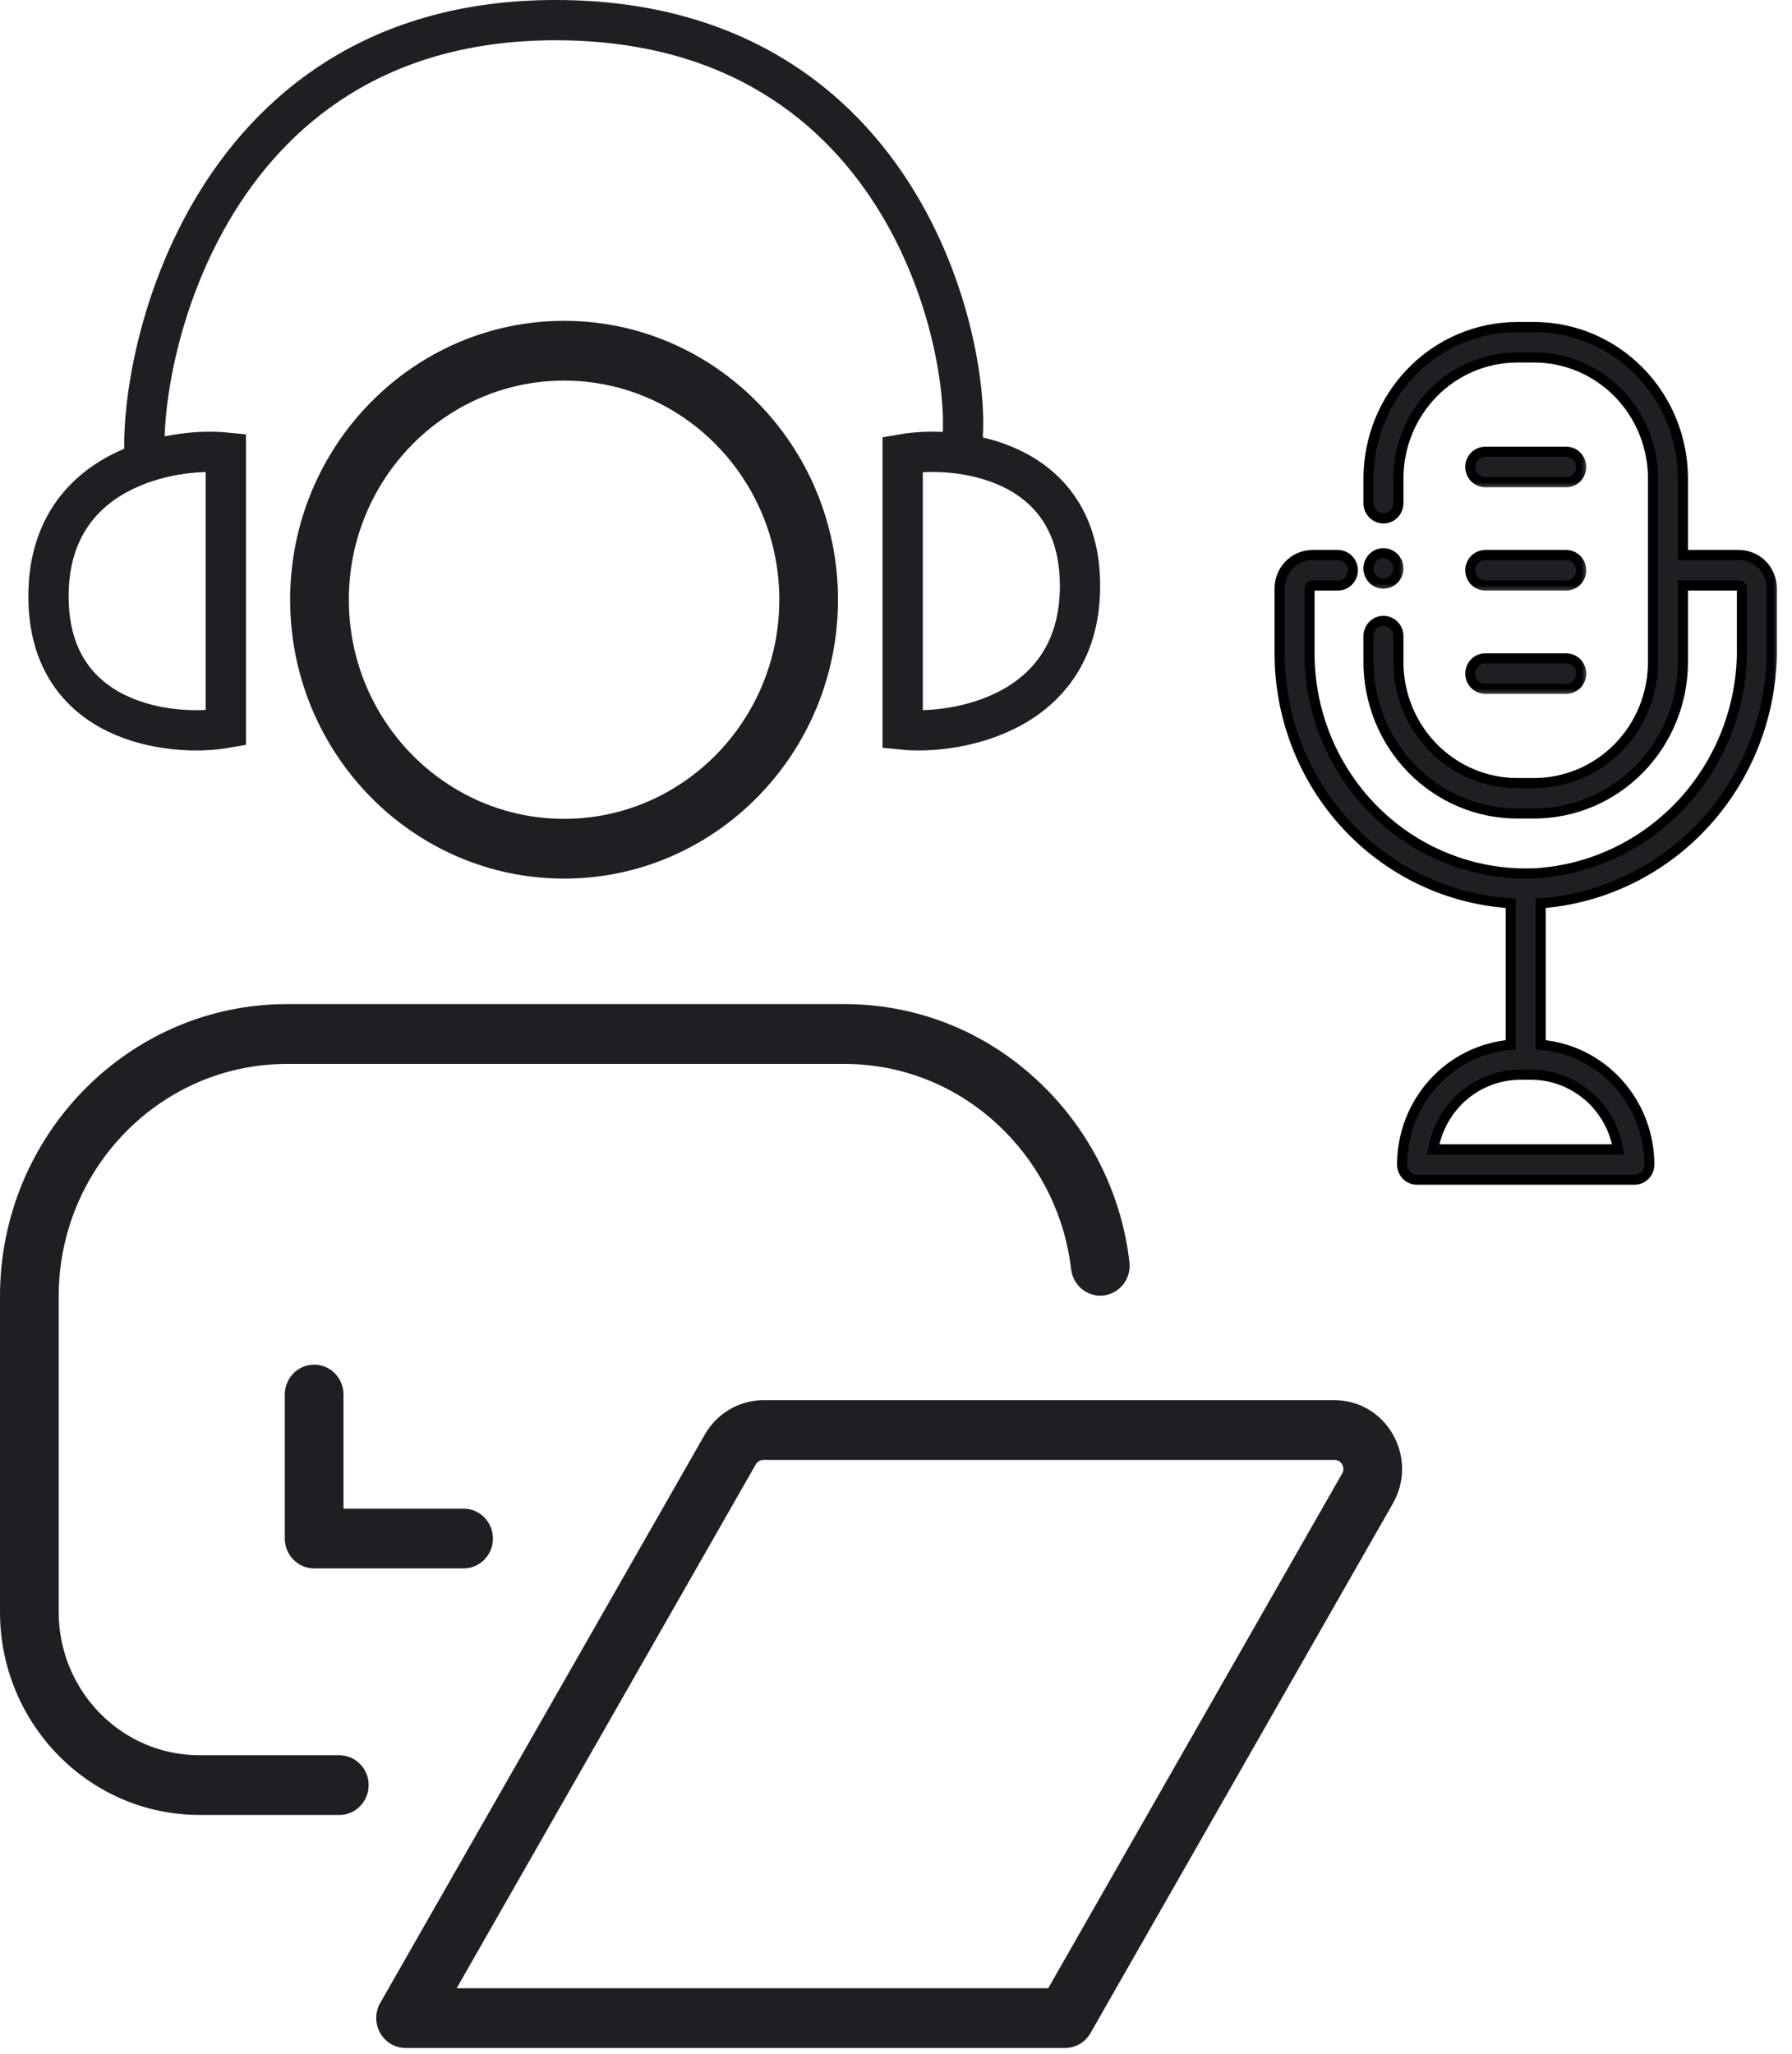
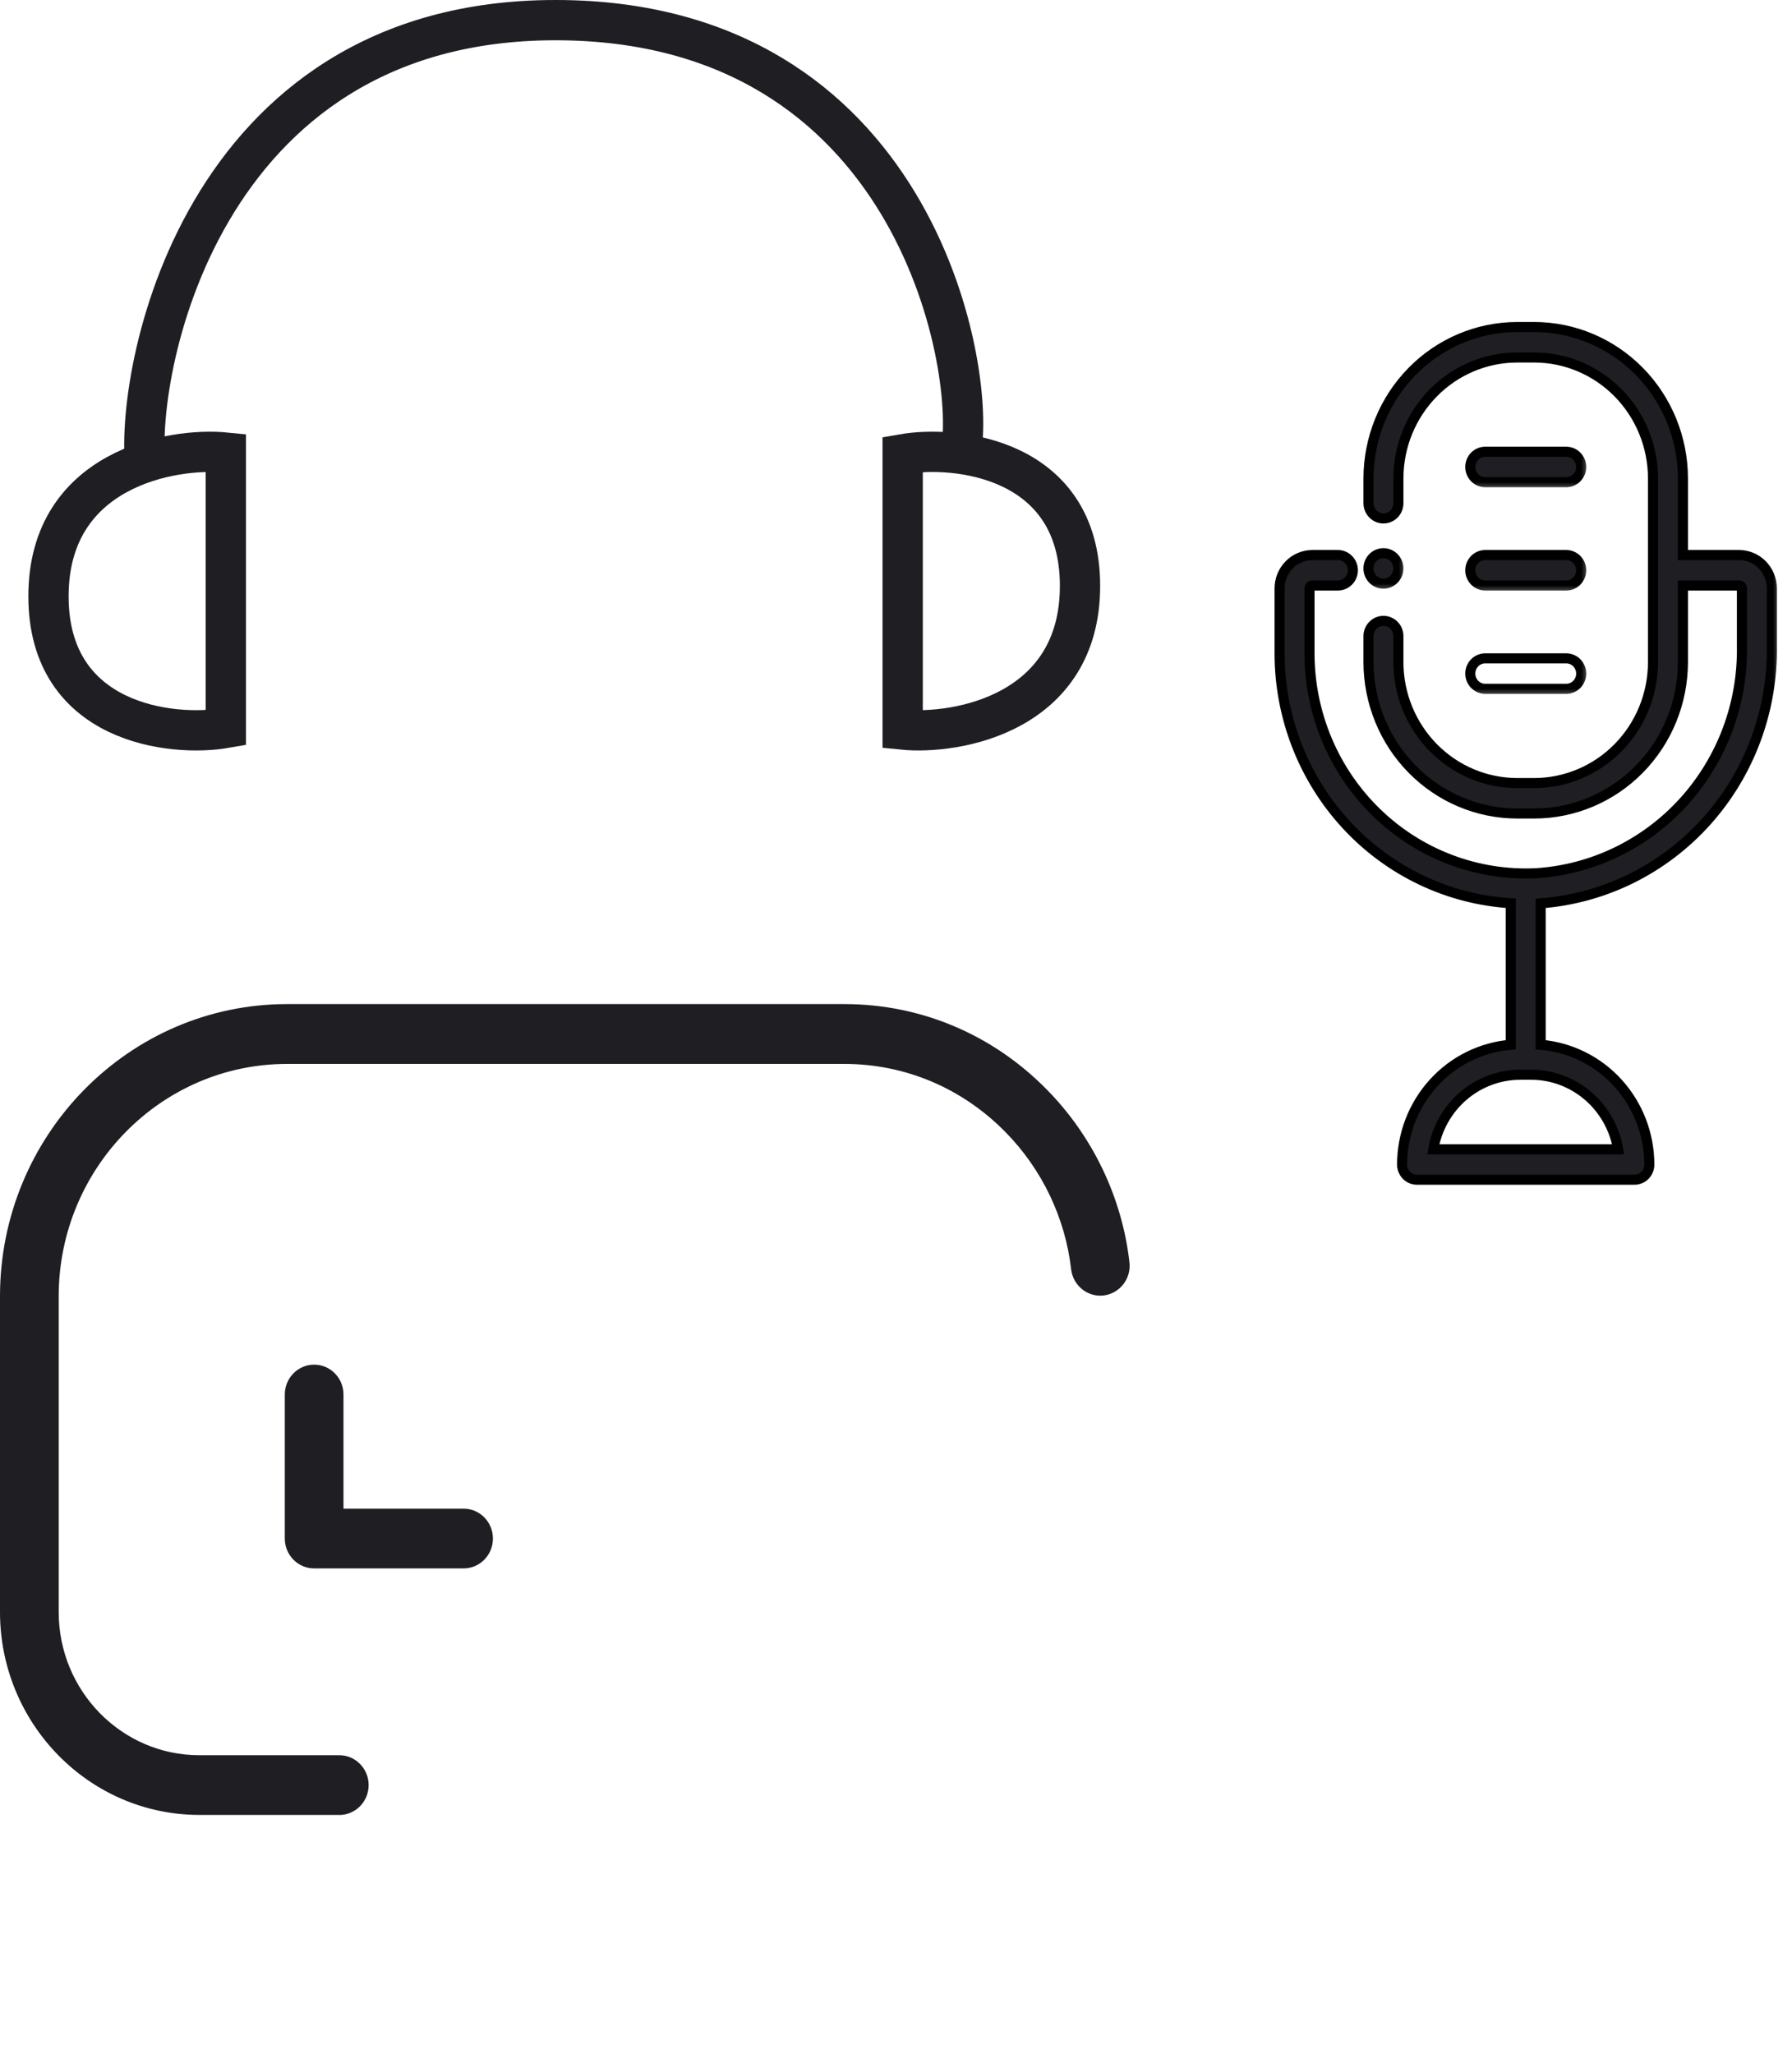
<svg xmlns="http://www.w3.org/2000/svg" width="89" height="102" viewBox="0 0 89 102" fill="none">
  <path d="M11.216 22.474V29.61V36.146C8.559 36.612 2.408 35.959 2.408 29.61C2.408 23.262 8.559 22.208 11.216 22.474Z" stroke="#1E1E23" stroke-width="2" />
  <path d="M44.831 36.228L44.831 29.092L44.831 22.556C47.488 22.09 53.639 22.743 53.639 29.092C53.639 35.441 47.488 36.494 44.831 36.228Z" stroke="#1E1E23" stroke-width="2" />
  <path d="M7.241 23.341C6.61 18.808 9.796 1 27.587 1C45.378 1 48.438 18.122 47.744 22.313" stroke="#1E1E23" stroke-width="2" />
  <mask id="path-4-outside-1_1194_432" maskUnits="userSpaceOnUse" x="72.022" y="21.432" width="7" height="3" fill="black">
    <rect fill="white" x="72.022" y="21.432" width="7" height="3" />
-     <path d="M73.764 23.944H77.788C77.985 23.944 78.174 23.864 78.313 23.723C78.452 23.581 78.53 23.388 78.53 23.188C78.53 22.987 78.452 22.795 78.313 22.653C78.174 22.511 77.985 22.432 77.788 22.432H73.764C73.567 22.432 73.378 22.511 73.239 22.653C73.1 22.795 73.022 22.987 73.022 23.188C73.022 23.388 73.1 23.581 73.239 23.723C73.378 23.864 73.567 23.944 73.764 23.944Z" />
  </mask>
  <path d="M73.764 23.944H77.788C77.985 23.944 78.174 23.864 78.313 23.723C78.452 23.581 78.53 23.388 78.53 23.188C78.53 22.987 78.452 22.795 78.313 22.653C78.174 22.511 77.985 22.432 77.788 22.432H73.764C73.567 22.432 73.378 22.511 73.239 22.653C73.1 22.795 73.022 22.987 73.022 23.188C73.022 23.388 73.1 23.581 73.239 23.723C73.378 23.864 73.567 23.944 73.764 23.944Z" fill="#1E1E23" />
  <path d="M73.764 23.944H77.788C77.985 23.944 78.174 23.864 78.313 23.723C78.452 23.581 78.53 23.388 78.53 23.188C78.53 22.987 78.452 22.795 78.313 22.653C78.174 22.511 77.985 22.432 77.788 22.432H73.764C73.567 22.432 73.378 22.511 73.239 22.653C73.1 22.795 73.022 22.987 73.022 23.188C73.022 23.388 73.1 23.581 73.239 23.723C73.378 23.864 73.567 23.944 73.764 23.944Z" stroke="black" stroke-width="0.5" mask="url(#path-4-outside-1_1194_432)" />
  <mask id="path-5-outside-2_1194_432" maskUnits="userSpaceOnUse" x="62.551" y="15.239" width="26" height="44" fill="black">
    <rect fill="white" x="62.551" y="15.239" width="26" height="44" />
    <path d="M65.177 29.074H66.448C66.645 29.074 66.834 28.994 66.973 28.852C67.112 28.71 67.191 28.518 67.191 28.318C67.191 28.117 67.112 27.925 66.973 27.783C66.834 27.641 66.645 27.561 66.448 27.561H65.177C64.746 27.562 64.332 27.736 64.028 28.047C63.723 28.357 63.551 28.778 63.551 29.217V32.444C63.551 35.612 64.74 38.66 66.873 40.966C69.007 43.272 71.925 44.662 75.032 44.851V51.879C73.563 52 72.193 52.679 71.193 53.781C70.193 54.883 69.637 56.327 69.635 57.827C69.635 58.028 69.713 58.22 69.853 58.362C69.992 58.504 70.181 58.583 70.378 58.583H81.171C81.368 58.583 81.558 58.504 81.697 58.362C81.836 58.22 81.914 58.028 81.914 57.827C81.912 56.327 81.356 54.883 80.356 53.781C79.356 52.679 77.986 52 76.517 51.879V44.857C79.672 44.619 82.618 43.163 84.753 40.787C86.887 38.41 88.049 35.293 87.999 32.074V29.217C87.998 28.778 87.827 28.357 87.522 28.047C87.217 27.736 86.804 27.562 86.373 27.561H83.583V23.755C83.581 21.763 82.802 19.852 81.418 18.443C80.034 17.034 78.157 16.241 76.199 16.239H75.35C73.393 16.241 71.516 17.034 70.132 18.443C68.747 19.852 67.969 21.763 67.966 23.755V24.987C67.966 25.188 68.045 25.38 68.184 25.522C68.323 25.664 68.512 25.744 68.709 25.744C68.906 25.744 69.095 25.664 69.235 25.522C69.374 25.38 69.452 25.188 69.452 24.987V23.755C69.454 22.163 70.076 20.637 71.182 19.512C72.287 18.387 73.787 17.753 75.35 17.752H76.199C77.763 17.753 79.262 18.387 80.368 19.512C81.473 20.637 82.095 22.163 82.097 23.755V32.88C82.095 34.472 81.473 35.998 80.368 37.123C79.262 38.249 77.763 38.882 76.199 38.884H75.35C73.787 38.882 72.287 38.249 71.182 37.123C70.076 35.998 69.454 34.472 69.452 32.88V31.586C69.452 31.386 69.374 31.193 69.235 31.052C69.095 30.91 68.906 30.83 68.709 30.83C68.512 30.83 68.323 30.91 68.184 31.052C68.045 31.193 67.966 31.386 67.966 31.586V32.88C67.969 34.873 68.747 36.783 70.132 38.192C71.516 39.601 73.393 40.394 75.35 40.396H76.199C78.157 40.394 80.034 39.601 81.418 38.192C82.802 36.783 83.581 34.873 83.583 32.88V29.074H86.373C86.41 29.074 86.445 29.089 86.472 29.116C86.498 29.142 86.513 29.179 86.513 29.217V32.074C86.564 34.934 85.529 37.705 83.624 39.808C81.718 41.911 79.088 43.184 76.283 43.362C74.832 43.431 73.383 43.199 72.022 42.681C70.661 42.164 69.418 41.371 68.367 40.35C67.316 39.33 66.479 38.103 65.906 36.744C65.334 35.385 65.038 33.922 65.037 32.444V29.217C65.037 29.179 65.051 29.142 65.078 29.116C65.104 29.089 65.14 29.074 65.177 29.074ZM76.047 53.367C77.08 53.368 78.079 53.74 78.869 54.418C79.659 55.095 80.189 56.035 80.366 57.071H71.184C71.36 56.035 71.89 55.095 72.68 54.418C73.47 53.74 74.47 53.368 75.503 53.367H76.047Z" />
  </mask>
  <path d="M65.177 29.074H66.448C66.645 29.074 66.834 28.994 66.973 28.852C67.112 28.71 67.191 28.518 67.191 28.318C67.191 28.117 67.112 27.925 66.973 27.783C66.834 27.641 66.645 27.561 66.448 27.561H65.177C64.746 27.562 64.332 27.736 64.028 28.047C63.723 28.357 63.551 28.778 63.551 29.217V32.444C63.551 35.612 64.74 38.66 66.873 40.966C69.007 43.272 71.925 44.662 75.032 44.851V51.879C73.563 52 72.193 52.679 71.193 53.781C70.193 54.883 69.637 56.327 69.635 57.827C69.635 58.028 69.713 58.22 69.853 58.362C69.992 58.504 70.181 58.583 70.378 58.583H81.171C81.368 58.583 81.558 58.504 81.697 58.362C81.836 58.22 81.914 58.028 81.914 57.827C81.912 56.327 81.356 54.883 80.356 53.781C79.356 52.679 77.986 52 76.517 51.879V44.857C79.672 44.619 82.618 43.163 84.753 40.787C86.887 38.41 88.049 35.293 87.999 32.074V29.217C87.998 28.778 87.827 28.357 87.522 28.047C87.217 27.736 86.804 27.562 86.373 27.561H83.583V23.755C83.581 21.763 82.802 19.852 81.418 18.443C80.034 17.034 78.157 16.241 76.199 16.239H75.35C73.393 16.241 71.516 17.034 70.132 18.443C68.747 19.852 67.969 21.763 67.966 23.755V24.987C67.966 25.188 68.045 25.38 68.184 25.522C68.323 25.664 68.512 25.744 68.709 25.744C68.906 25.744 69.095 25.664 69.235 25.522C69.374 25.38 69.452 25.188 69.452 24.987V23.755C69.454 22.163 70.076 20.637 71.182 19.512C72.287 18.387 73.787 17.753 75.35 17.752H76.199C77.763 17.753 79.262 18.387 80.368 19.512C81.473 20.637 82.095 22.163 82.097 23.755V32.88C82.095 34.472 81.473 35.998 80.368 37.123C79.262 38.249 77.763 38.882 76.199 38.884H75.35C73.787 38.882 72.287 38.249 71.182 37.123C70.076 35.998 69.454 34.472 69.452 32.88V31.586C69.452 31.386 69.374 31.193 69.235 31.052C69.095 30.91 68.906 30.83 68.709 30.83C68.512 30.83 68.323 30.91 68.184 31.052C68.045 31.193 67.966 31.386 67.966 31.586V32.88C67.969 34.873 68.747 36.783 70.132 38.192C71.516 39.601 73.393 40.394 75.35 40.396H76.199C78.157 40.394 80.034 39.601 81.418 38.192C82.802 36.783 83.581 34.873 83.583 32.88V29.074H86.373C86.41 29.074 86.445 29.089 86.472 29.116C86.498 29.142 86.513 29.179 86.513 29.217V32.074C86.564 34.934 85.529 37.705 83.624 39.808C81.718 41.911 79.088 43.184 76.283 43.362C74.832 43.431 73.383 43.199 72.022 42.681C70.661 42.164 69.418 41.371 68.367 40.35C67.316 39.33 66.479 38.103 65.906 36.744C65.334 35.385 65.038 33.922 65.037 32.444V29.217C65.037 29.179 65.051 29.142 65.078 29.116C65.104 29.089 65.14 29.074 65.177 29.074ZM76.047 53.367C77.08 53.368 78.079 53.74 78.869 54.418C79.659 55.095 80.189 56.035 80.366 57.071H71.184C71.36 56.035 71.89 55.095 72.68 54.418C73.47 53.74 74.47 53.368 75.503 53.367H76.047Z" fill="#1E1E23" />
  <path d="M65.177 29.074H66.448C66.645 29.074 66.834 28.994 66.973 28.852C67.112 28.71 67.191 28.518 67.191 28.318C67.191 28.117 67.112 27.925 66.973 27.783C66.834 27.641 66.645 27.561 66.448 27.561H65.177C64.746 27.562 64.332 27.736 64.028 28.047C63.723 28.357 63.551 28.778 63.551 29.217V32.444C63.551 35.612 64.74 38.66 66.873 40.966C69.007 43.272 71.925 44.662 75.032 44.851V51.879C73.563 52 72.193 52.679 71.193 53.781C70.193 54.883 69.637 56.327 69.635 57.827C69.635 58.028 69.713 58.22 69.853 58.362C69.992 58.504 70.181 58.583 70.378 58.583H81.171C81.368 58.583 81.558 58.504 81.697 58.362C81.836 58.22 81.914 58.028 81.914 57.827C81.912 56.327 81.356 54.883 80.356 53.781C79.356 52.679 77.986 52 76.517 51.879V44.857C79.672 44.619 82.618 43.163 84.753 40.787C86.887 38.41 88.049 35.293 87.999 32.074V29.217C87.998 28.778 87.827 28.357 87.522 28.047C87.217 27.736 86.804 27.562 86.373 27.561H83.583V23.755C83.581 21.763 82.802 19.852 81.418 18.443C80.034 17.034 78.157 16.241 76.199 16.239H75.35C73.393 16.241 71.516 17.034 70.132 18.443C68.747 19.852 67.969 21.763 67.966 23.755V24.987C67.966 25.188 68.045 25.38 68.184 25.522C68.323 25.664 68.512 25.744 68.709 25.744C68.906 25.744 69.095 25.664 69.235 25.522C69.374 25.38 69.452 25.188 69.452 24.987V23.755C69.454 22.163 70.076 20.637 71.182 19.512C72.287 18.387 73.787 17.753 75.35 17.752H76.199C77.763 17.753 79.262 18.387 80.368 19.512C81.473 20.637 82.095 22.163 82.097 23.755V32.88C82.095 34.472 81.473 35.998 80.368 37.123C79.262 38.249 77.763 38.882 76.199 38.884H75.35C73.787 38.882 72.287 38.249 71.182 37.123C70.076 35.998 69.454 34.472 69.452 32.88V31.586C69.452 31.386 69.374 31.193 69.235 31.052C69.095 30.91 68.906 30.83 68.709 30.83C68.512 30.83 68.323 30.91 68.184 31.052C68.045 31.193 67.966 31.386 67.966 31.586V32.88C67.969 34.873 68.747 36.783 70.132 38.192C71.516 39.601 73.393 40.394 75.35 40.396H76.199C78.157 40.394 80.034 39.601 81.418 38.192C82.802 36.783 83.581 34.873 83.583 32.88V29.074H86.373C86.41 29.074 86.445 29.089 86.472 29.116C86.498 29.142 86.513 29.179 86.513 29.217V32.074C86.564 34.934 85.529 37.705 83.624 39.808C81.718 41.911 79.088 43.184 76.283 43.362C74.832 43.431 73.383 43.199 72.022 42.681C70.661 42.164 69.418 41.371 68.367 40.35C67.316 39.33 66.479 38.103 65.906 36.744C65.334 35.385 65.038 33.922 65.037 32.444V29.217C65.037 29.179 65.051 29.142 65.078 29.116C65.104 29.089 65.14 29.074 65.177 29.074ZM76.047 53.367C77.08 53.368 78.079 53.74 78.869 54.418C79.659 55.095 80.189 56.035 80.366 57.071H71.184C71.36 56.035 71.89 55.095 72.68 54.418C73.47 53.74 74.47 53.368 75.503 53.367H76.047Z" stroke="black" stroke-width="0.5" mask="url(#path-5-outside-2_1194_432)" />
  <mask id="path-6-outside-3_1194_432" maskUnits="userSpaceOnUse" x="72.022" y="26.561" width="7" height="3" fill="black">
    <rect fill="white" x="72.022" y="26.561" width="7" height="3" />
-     <path d="M73.764 29.074H77.788C77.985 29.074 78.174 28.994 78.313 28.852C78.452 28.71 78.53 28.518 78.53 28.318C78.53 28.117 78.452 27.925 78.313 27.783C78.174 27.641 77.985 27.561 77.788 27.561H73.764C73.567 27.561 73.378 27.641 73.239 27.783C73.1 27.925 73.022 28.117 73.022 28.318C73.022 28.518 73.1 28.71 73.239 28.852C73.378 28.994 73.567 29.074 73.764 29.074Z" />
  </mask>
  <path d="M73.764 29.074H77.788C77.985 29.074 78.174 28.994 78.313 28.852C78.452 28.71 78.53 28.518 78.53 28.318C78.53 28.117 78.452 27.925 78.313 27.783C78.174 27.641 77.985 27.561 77.788 27.561H73.764C73.567 27.561 73.378 27.641 73.239 27.783C73.1 27.925 73.022 28.117 73.022 28.318C73.022 28.518 73.1 28.71 73.239 28.852C73.378 28.994 73.567 29.074 73.764 29.074Z" fill="#1E1E23" />
  <path d="M73.764 29.074H77.788C77.985 29.074 78.174 28.994 78.313 28.852C78.452 28.71 78.53 28.518 78.53 28.318C78.53 28.117 78.452 27.925 78.313 27.783C78.174 27.641 77.985 27.561 77.788 27.561H73.764C73.567 27.561 73.378 27.641 73.239 27.783C73.1 27.925 73.022 28.117 73.022 28.318C73.022 28.518 73.1 28.71 73.239 28.852C73.378 28.994 73.567 29.074 73.764 29.074Z" stroke="black" stroke-width="0.5" mask="url(#path-6-outside-3_1194_432)" />
  <mask id="path-7-outside-4_1194_432" maskUnits="userSpaceOnUse" x="72.022" y="31.691" width="7" height="3" fill="black">
    <rect fill="white" x="72.022" y="31.691" width="7" height="3" />
    <path d="M73.764 34.204H77.788C77.985 34.204 78.174 34.124 78.313 33.982C78.452 33.84 78.53 33.648 78.53 33.447C78.53 33.247 78.452 33.055 78.313 32.913C78.174 32.771 77.985 32.691 77.788 32.691H73.764C73.567 32.691 73.378 32.771 73.239 32.913C73.1 33.055 73.022 33.247 73.022 33.447C73.022 33.648 73.1 33.84 73.239 33.982C73.378 34.124 73.567 34.204 73.764 34.204Z" />
  </mask>
-   <path d="M73.764 34.204H77.788C77.985 34.204 78.174 34.124 78.313 33.982C78.452 33.84 78.53 33.648 78.53 33.447C78.53 33.247 78.452 33.055 78.313 32.913C78.174 32.771 77.985 32.691 77.788 32.691H73.764C73.567 32.691 73.378 32.771 73.239 32.913C73.1 33.055 73.022 33.247 73.022 33.447C73.022 33.648 73.1 33.84 73.239 33.982C73.378 34.124 73.567 34.204 73.764 34.204Z" fill="#1E1E23" />
  <path d="M73.764 34.204H77.788C77.985 34.204 78.174 34.124 78.313 33.982C78.452 33.84 78.53 33.648 78.53 33.447C78.53 33.247 78.452 33.055 78.313 32.913C78.174 32.771 77.985 32.691 77.788 32.691H73.764C73.567 32.691 73.378 32.771 73.239 32.913C73.1 33.055 73.022 33.247 73.022 33.447C73.022 33.648 73.1 33.84 73.239 33.982C73.378 34.124 73.567 34.204 73.764 34.204Z" stroke="black" stroke-width="0.5" mask="url(#path-7-outside-4_1194_432)" />
  <mask id="path-8-outside-5_1194_432" maskUnits="userSpaceOnUse" x="66.965" y="26.47" width="3" height="3" fill="black">
    <rect fill="white" x="66.965" y="26.47" width="3" height="3" />
    <path d="M68.708 28.982C69.118 28.982 69.451 28.643 69.451 28.226C69.451 27.808 69.118 27.47 68.708 27.47C68.297 27.47 67.965 27.808 67.965 28.226C67.965 28.643 68.297 28.982 68.708 28.982Z" />
  </mask>
  <path d="M68.708 28.982C69.118 28.982 69.451 28.643 69.451 28.226C69.451 27.808 69.118 27.47 68.708 27.47C68.297 27.47 67.965 27.808 67.965 28.226C67.965 28.643 68.297 28.982 68.708 28.982Z" fill="#1E1E23" />
  <path d="M68.708 28.982C69.118 28.982 69.451 28.643 69.451 28.226C69.451 27.808 69.118 27.47 68.708 27.47C68.297 27.47 67.965 27.808 67.965 28.226C67.965 28.643 68.297 28.982 68.708 28.982Z" stroke="black" stroke-width="0.5" mask="url(#path-8-outside-5_1194_432)" />
  <path d="M16.851 90.122H9.899C4.441 90.122 0 85.601 0 80.045V64.369C0 56.369 6.394 49.86 14.253 49.86H41.943C45.743 49.86 49.317 51.373 52.01 54.125C54.276 56.432 55.73 59.473 56.094 62.681C56.189 63.493 55.613 64.231 54.815 64.328C54.017 64.424 53.292 63.838 53.198 63.026C52.906 60.478 51.751 58.06 49.944 56.224C47.802 54.036 44.96 52.831 41.939 52.831H14.253C8.001 52.831 2.915 58.008 2.915 64.372V80.049C2.915 83.969 6.048 87.158 9.899 87.158H16.851C17.656 87.158 18.308 87.822 18.308 88.642C18.308 89.461 17.656 90.125 16.851 90.125V90.122Z" fill="#1E1E23" />
  <path d="M23.023 77.881H15.602C14.797 77.881 14.145 77.217 14.145 76.397V69.247C14.145 68.427 14.797 67.764 15.602 67.764C16.407 67.764 17.059 68.427 17.059 69.247V74.914H23.023C23.829 74.914 24.481 75.578 24.481 76.397C24.481 77.217 23.829 77.881 23.023 77.881Z" fill="#1E1E23" />
-   <path d="M28.015 43.628C20.513 43.628 14.41 37.416 14.41 29.78C14.41 22.144 20.513 15.932 28.015 15.932C35.517 15.932 41.619 22.144 41.619 29.78C41.619 37.416 35.517 43.628 28.015 43.628ZM28.015 18.899C22.12 18.899 17.325 23.779 17.325 29.78C17.325 35.78 22.12 40.661 28.015 40.661C33.91 40.661 38.705 35.78 38.705 29.78C38.705 23.779 33.91 18.899 28.015 18.899Z" fill="#1E1E23" />
-   <path d="M52.898 101.695H20.144C19.623 101.695 19.142 101.413 18.88 100.949C18.621 100.489 18.621 99.922 18.88 99.466L35.009 71.228C35.606 70.182 36.718 69.529 37.909 69.529H66.277C67.49 69.529 68.576 70.167 69.184 71.239C69.789 72.311 69.785 73.587 69.177 74.658L54.159 100.956C53.897 101.413 53.419 101.695 52.898 101.695ZM22.676 98.728H52.06L66.659 73.168C66.769 72.975 66.707 72.804 66.659 72.719C66.612 72.633 66.499 72.496 66.281 72.496H37.913C37.756 72.496 37.61 72.582 37.534 72.719L22.68 98.728H22.676Z" fill="#1E1E23" />
</svg>